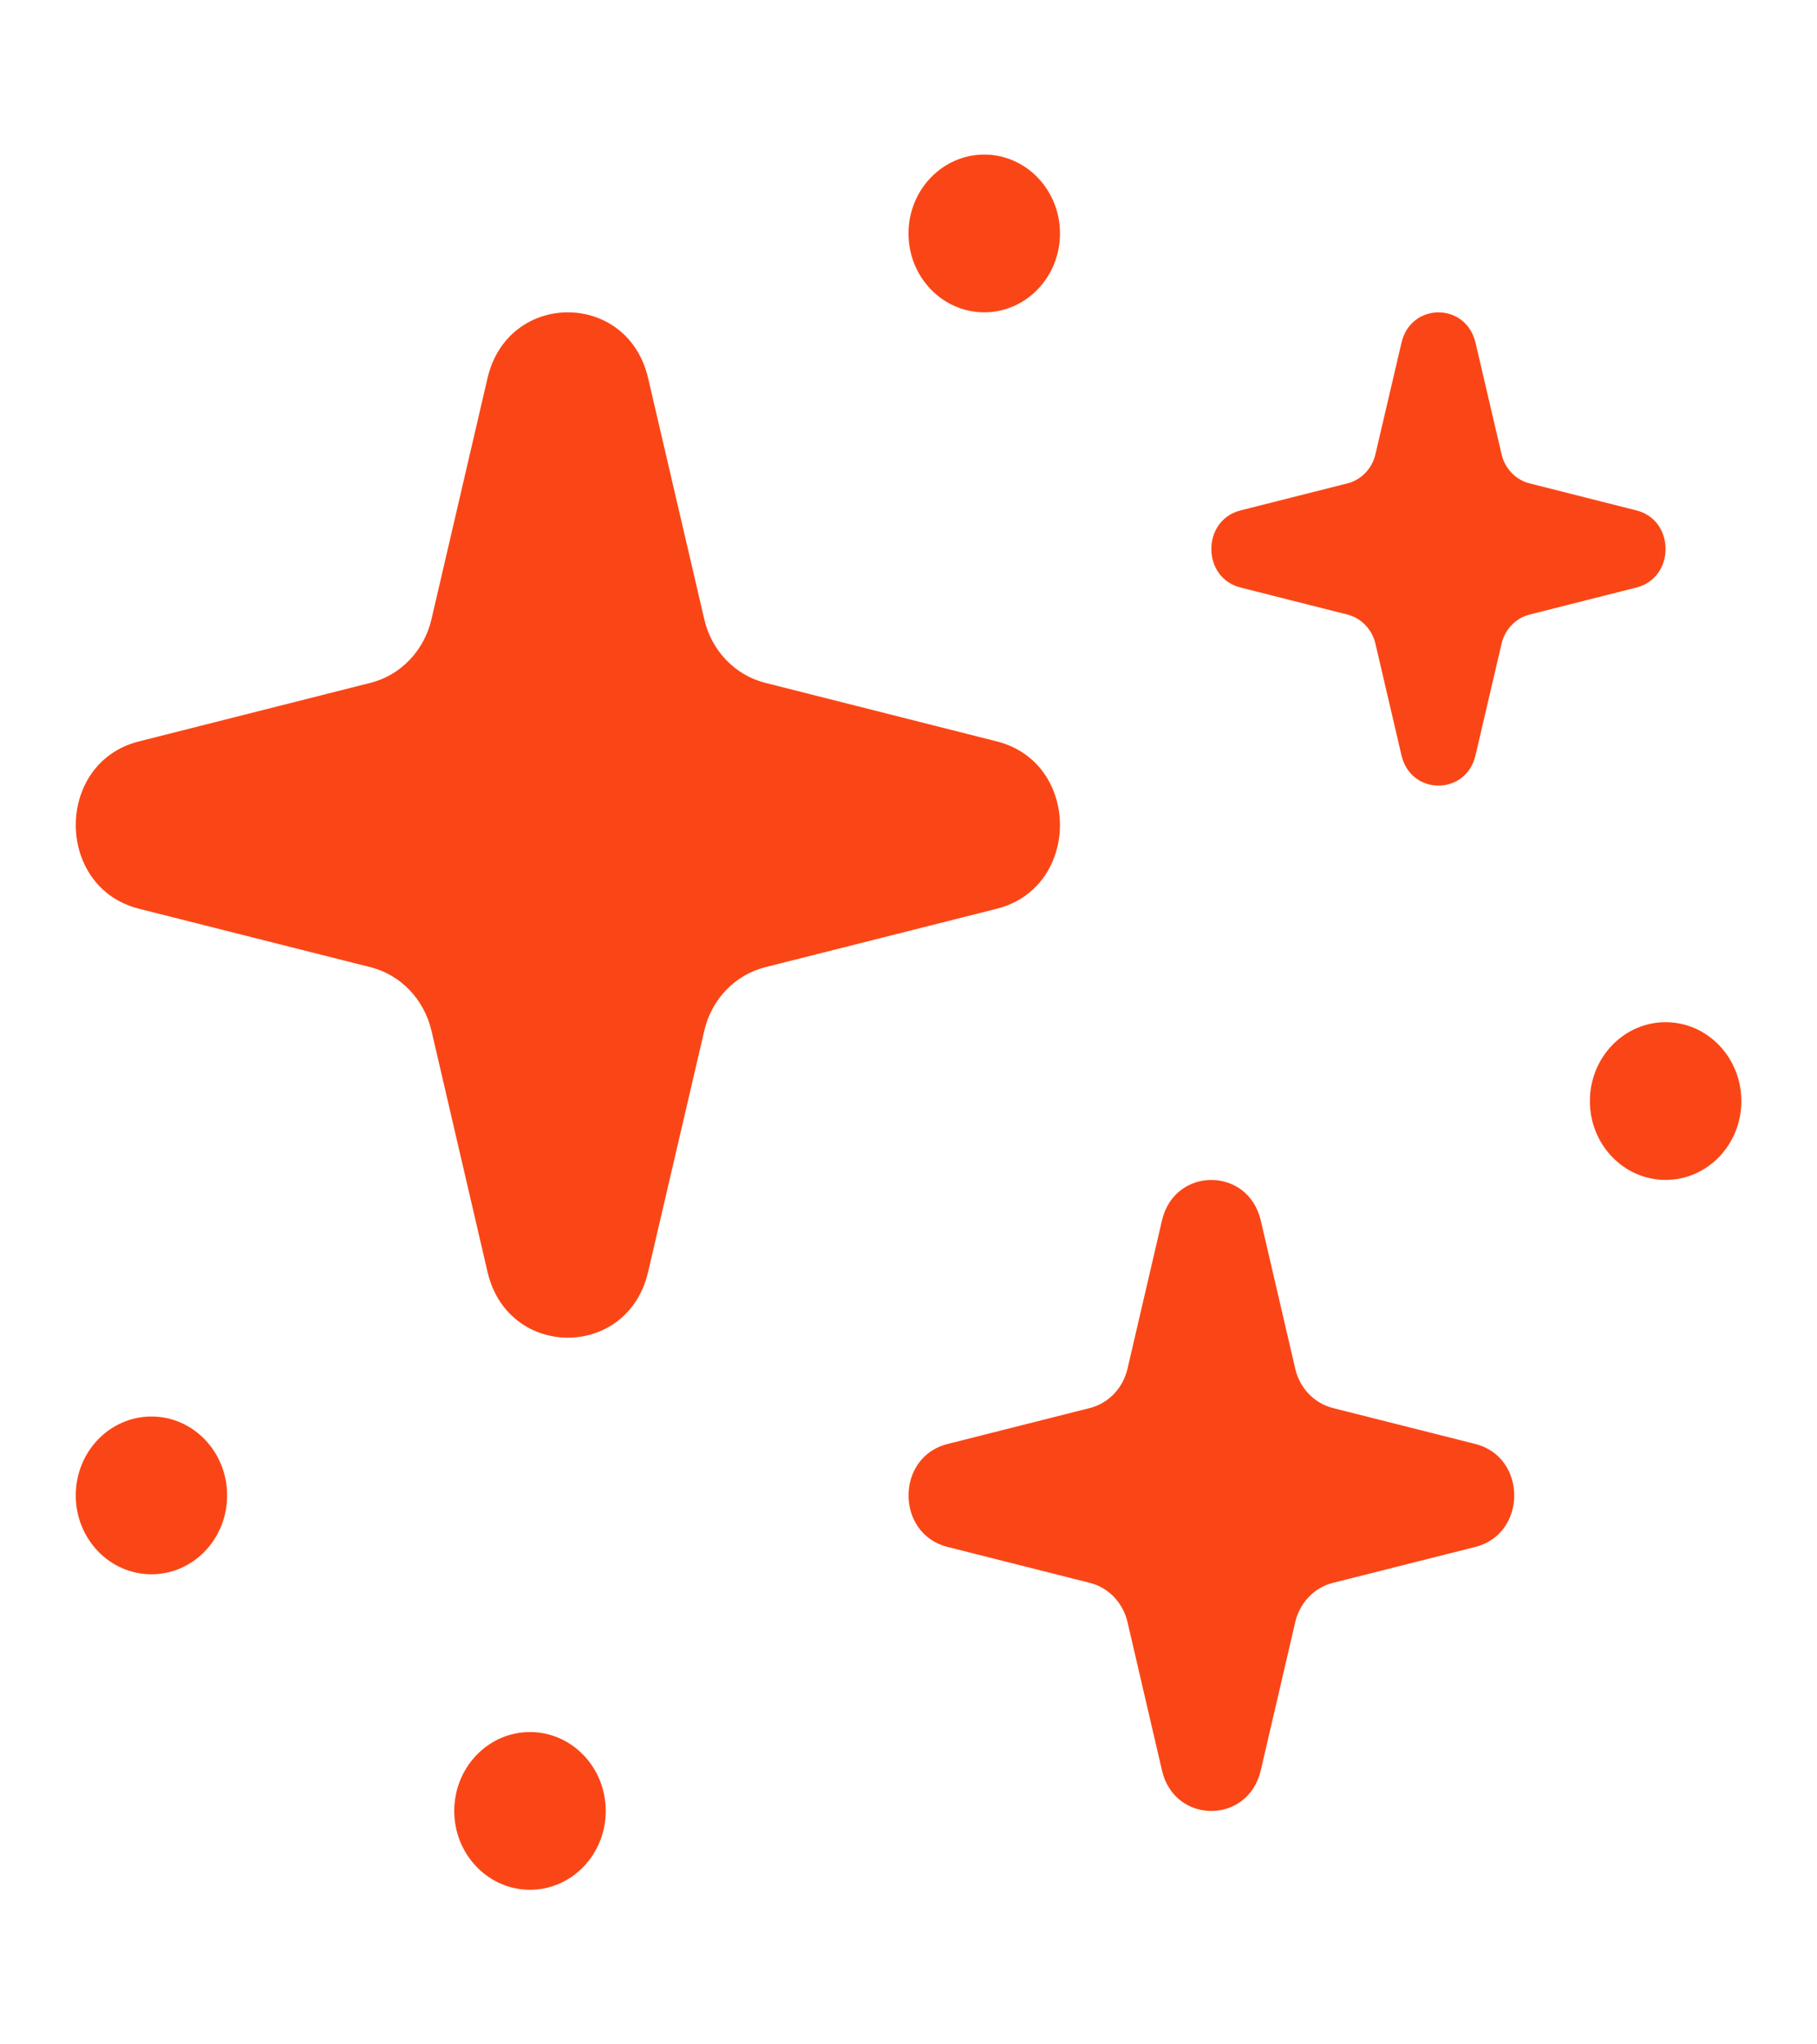
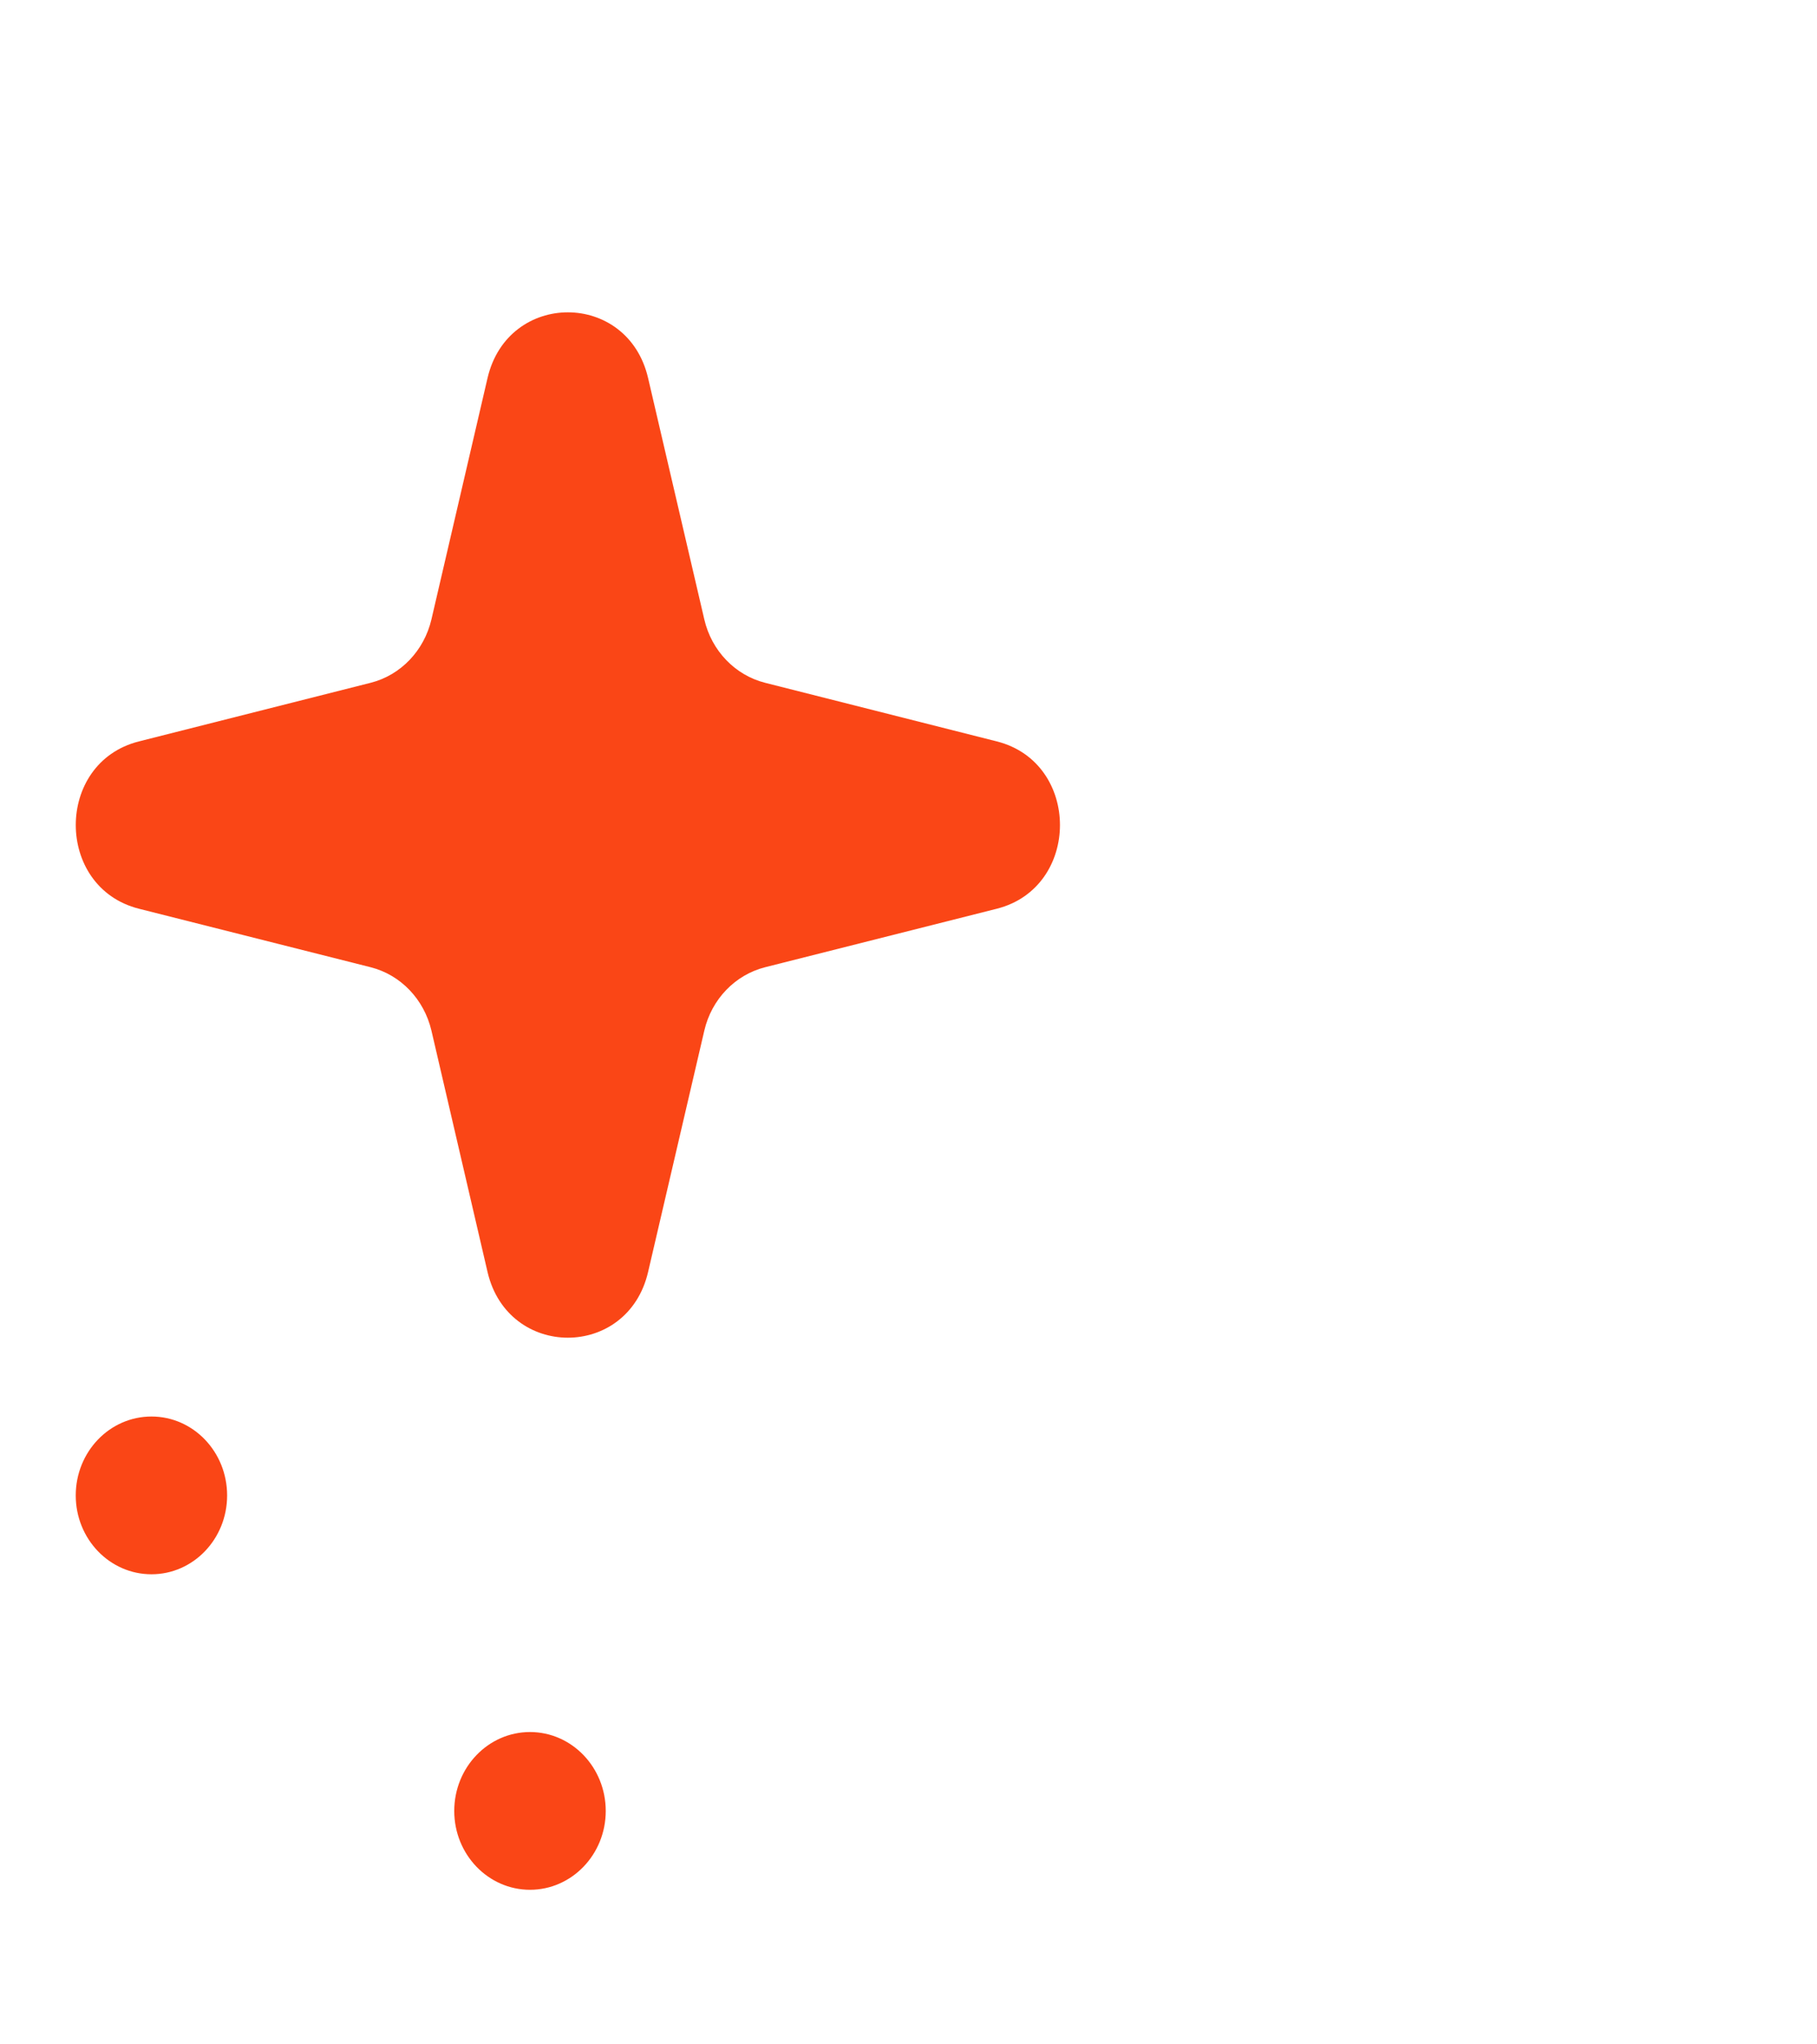
<svg xmlns="http://www.w3.org/2000/svg" fill="none" height="18" viewBox="0 0 16 18" width="16">
  <path d="M4.293 3.329C4.473 2.557 5.528 2.557 5.707 3.329L6.202 5.454C6.266 5.73 6.473 5.945 6.738 6.012L8.778 6.528C9.519 6.715 9.519 7.813 8.778 8.001L6.738 8.516C6.473 8.583 6.266 8.798 6.202 9.074L5.707 11.199C5.528 11.971 4.473 11.971 4.293 11.199L3.799 9.074C3.734 8.798 3.528 8.583 3.263 8.516L1.223 8.001C0.482 7.813 0.482 6.715 1.223 6.528L3.263 6.012C3.528 5.945 3.734 5.73 3.799 5.454L4.293 3.329Z" fill="#FA4616" />
-   <path d="M10.232 10.746C10.342 10.27 10.991 10.27 11.102 10.746L11.406 12.053C11.446 12.223 11.573 12.355 11.736 12.397L12.992 12.714C13.448 12.829 13.448 13.505 12.992 13.62L11.736 13.937C11.573 13.978 11.446 14.111 11.406 14.28L11.102 15.588C10.991 16.064 10.342 16.064 10.232 15.588L9.928 14.28C9.888 14.111 9.761 13.978 9.598 13.937L8.343 13.62C7.886 13.505 7.886 12.829 8.343 12.714L9.598 12.397C9.761 12.355 9.888 12.223 9.928 12.053L10.232 10.746Z" fill="#FA4616" />
-   <path d="M12.382 3.245C12.454 2.933 12.88 2.933 12.953 3.245L13.152 4.103C13.178 4.214 13.262 4.301 13.369 4.328L14.192 4.536C14.492 4.612 14.492 5.055 14.192 5.131L13.369 5.339C13.262 5.366 13.178 5.453 13.152 5.564L12.953 6.423C12.88 6.734 12.454 6.734 12.382 6.423L12.182 5.564C12.156 5.453 12.072 5.366 11.965 5.339L11.142 5.131C10.842 5.055 10.842 4.612 11.142 4.536L11.965 4.328C12.072 4.301 12.156 4.214 12.182 4.103L12.382 3.245Z" fill="#FA4616" />
-   <path clip-rule="evenodd" d="M12.667 3.397L12.504 4.097C12.439 4.377 12.229 4.596 11.96 4.664L11.288 4.834L11.96 5.003C12.229 5.071 12.439 5.29 12.504 5.57L12.667 6.27L12.83 5.57C12.895 5.29 13.105 5.071 13.374 5.003L14.046 4.834L13.374 4.664C13.105 4.596 12.895 4.377 12.83 4.097L12.667 3.397ZM12.993 3.018C12.91 2.661 12.424 2.661 12.341 3.018L12.112 3.998C12.083 4.126 11.987 4.225 11.865 4.256L10.924 4.494C10.581 4.58 10.581 5.087 10.924 5.173L11.865 5.411C11.987 5.442 12.083 5.542 12.112 5.669L12.341 6.65C12.424 7.006 12.91 7.006 12.993 6.65L13.222 5.669C13.251 5.542 13.347 5.442 13.469 5.411L14.41 5.173C14.752 5.087 14.752 4.58 14.41 4.494L13.469 4.256C13.347 4.225 13.251 4.126 13.222 3.998L12.993 3.018Z" fill="#FA4616" fill-rule="evenodd" />
  <path d="M4.667 16.639C4.299 16.639 4 16.328 4 15.945C4 15.561 4.299 15.25 4.667 15.25C5.035 15.25 5.334 15.561 5.334 15.945C5.334 16.328 5.035 16.639 4.667 16.639Z" fill="#FA4616" />
  <path d="M1.334 13.861C0.965 13.861 0.667 13.55 0.667 13.167C0.667 12.783 0.965 12.472 1.334 12.472C1.702 12.472 2 12.783 2 13.167C2 13.55 1.702 13.861 1.334 13.861Z" fill="#FA4616" />
-   <path d="M8.667 2.75C8.299 2.75 8 2.439 8 2.056C8 1.672 8.299 1.361 8.667 1.361C9.035 1.361 9.334 1.672 9.334 2.056C9.334 2.439 9.035 2.75 8.667 2.75Z" fill="#FA4616" />
-   <path d="M14.667 10.389C14.299 10.389 14 10.078 14 9.695C14 9.311 14.299 9 14.667 9C15.035 9 15.334 9.311 15.334 9.695C15.334 10.078 15.035 10.389 14.667 10.389Z" fill="#FA4616" />
</svg>